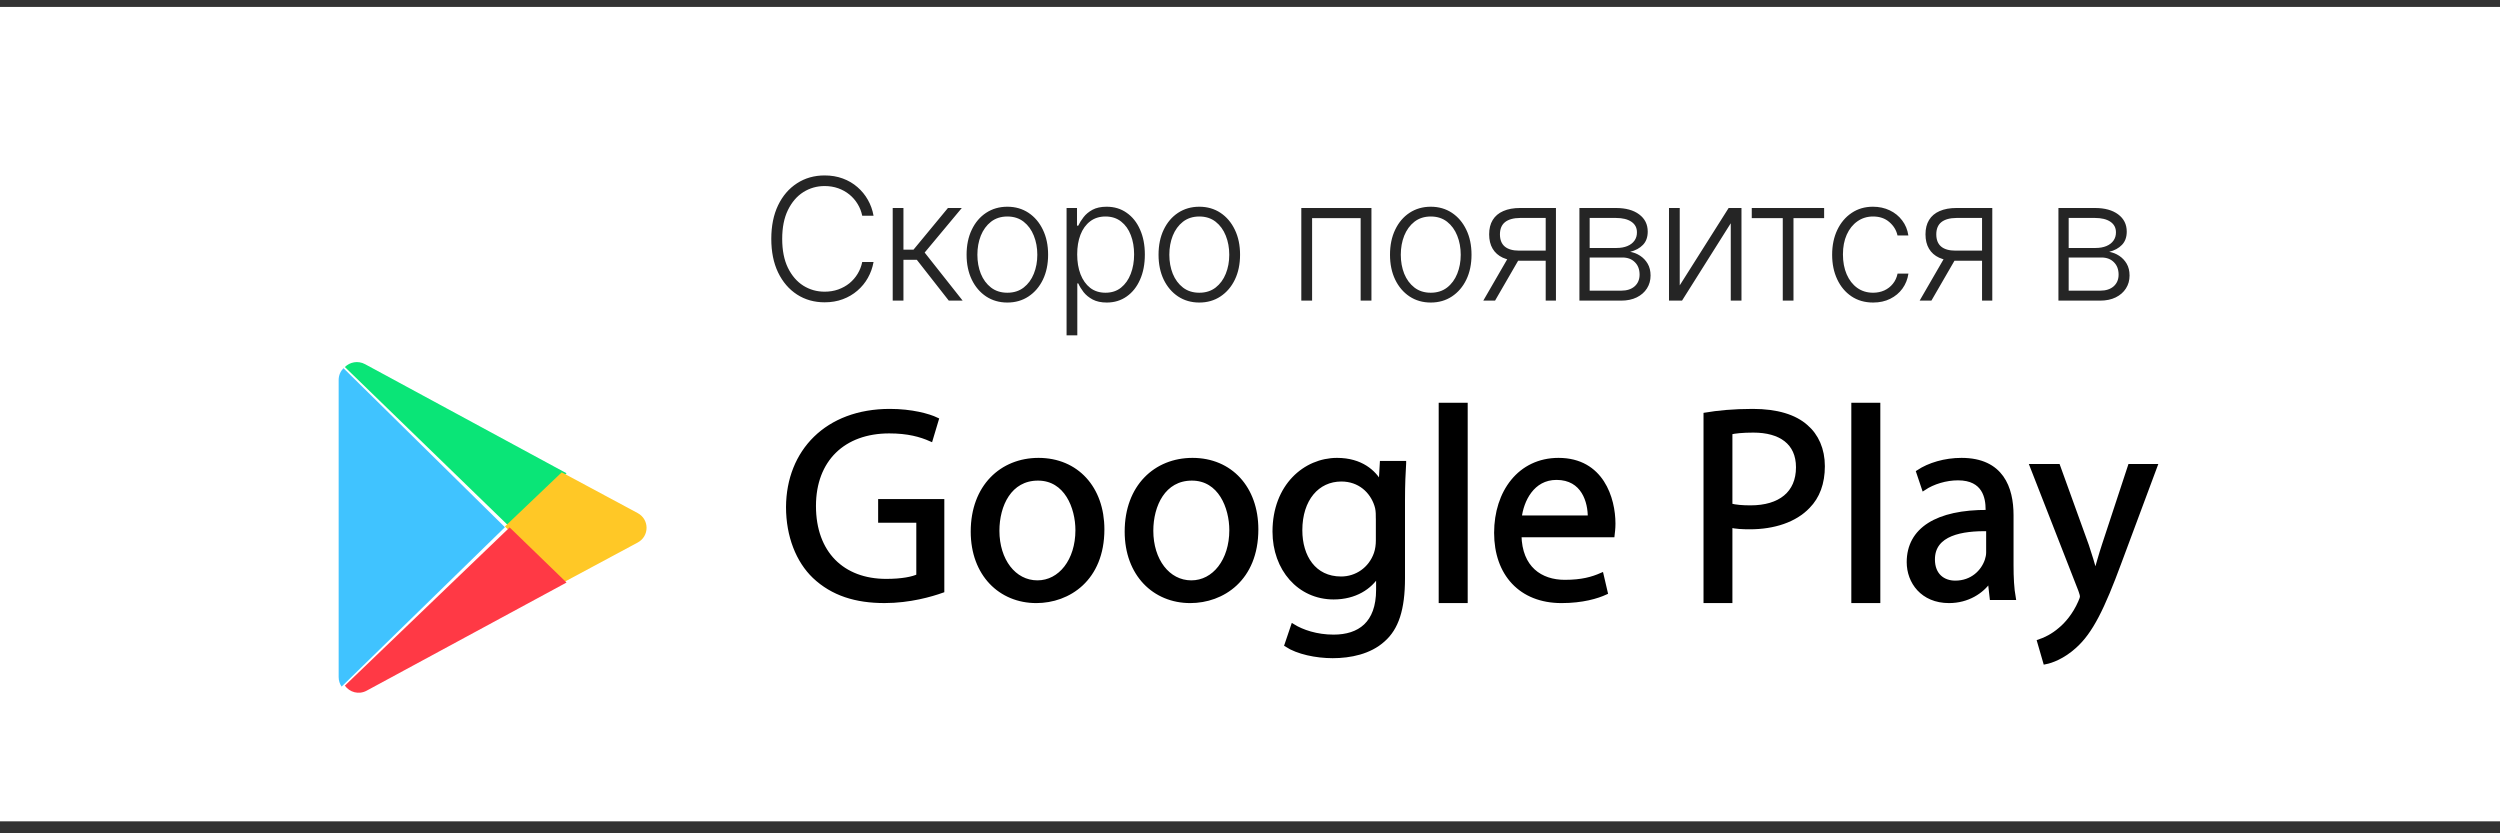
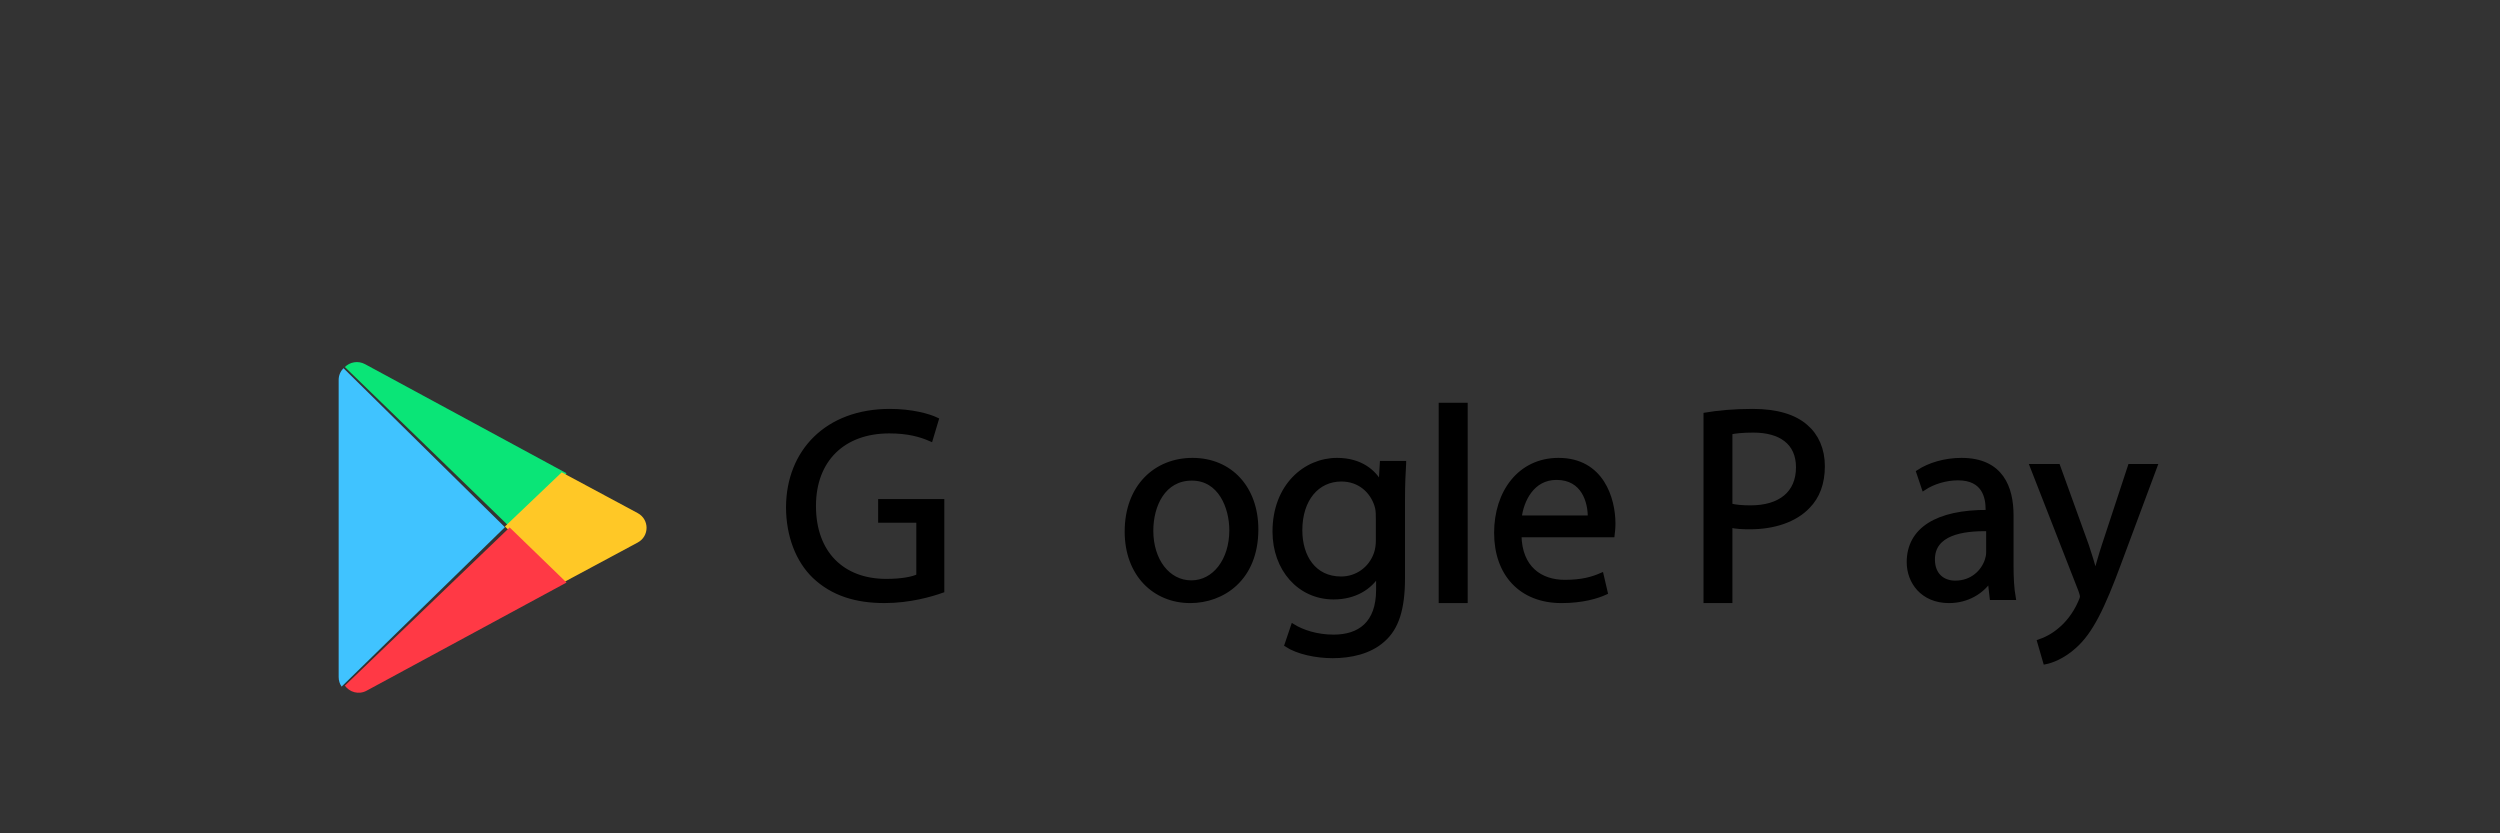
<svg xmlns="http://www.w3.org/2000/svg" width="132" height="44" viewBox="0 0 132 44" fill="none">
  <rect x="0" y="0" width="132" height="44" fill="#333333" stroke="none" />
  <g clip-path="url(#clip0_2344_14973)">
-     <rect width="132" height="43" transform="translate(0 0.367)" fill="white" />
-     <path d="M124.515 42.97H7.329C3.462 42.97 0.326 39.852 0.326 36.006V7.653C0.326 3.808 3.462 0.689 7.329 0.689H124.515C128.382 0.689 131.517 3.808 131.517 7.653V36.006C131.514 39.852 128.382 42.97 124.515 42.97Z" fill="white" />
    <path d="M19.273 19.227L29.913 24.988L26.939 27.848L18.209 19.379C18.473 19.117 18.9 19.027 19.273 19.227Z" fill="#0AE577" />
    <path d="M26.659 27.837L18.036 36.253C17.939 36.111 17.881 35.94 17.881 35.748V20.063C17.881 19.813 17.981 19.597 18.136 19.441L26.659 27.837Z" fill="#40C3FF" />
    <path d="M33.668 27.09C34.295 27.427 34.295 28.311 33.668 28.647L29.735 30.758L26.66 27.799L29.66 24.938L33.668 27.09Z" fill="#FFC826" />
    <path d="M29.913 30.758L19.358 36.468C18.937 36.696 18.455 36.547 18.209 36.201L26.909 27.848L29.913 30.758Z" fill="#FF3945" />
    <path d="M49.745 31.188C49.171 31.391 48.04 31.727 46.702 31.727C45.202 31.727 43.968 31.35 42.998 30.43C42.144 29.613 41.617 28.304 41.617 26.773C41.632 23.845 43.661 21.705 46.981 21.705C48.127 21.705 49.025 21.952 49.451 22.156L49.141 23.191C48.612 22.958 47.951 22.769 46.952 22.769C44.542 22.769 42.968 24.255 42.968 26.717C42.968 29.209 44.482 30.68 46.791 30.68C47.63 30.68 48.201 30.562 48.496 30.418V27.487H46.481V26.467H49.745V31.188Z" fill="black" stroke="black" stroke-width="0.23" stroke-miterlimit="10" />
-     <path d="M58.197 27.95C58.197 30.579 56.406 31.728 54.717 31.728C52.827 31.728 51.369 30.318 51.369 28.069C51.369 25.689 52.9 24.291 54.834 24.291C56.841 24.291 58.197 25.776 58.197 27.95ZM52.654 28.024C52.654 29.583 53.534 30.758 54.776 30.758C55.988 30.758 56.897 29.598 56.897 27.995C56.897 26.79 56.304 25.261 54.805 25.261C53.303 25.261 52.654 26.671 52.654 28.024Z" fill="black" stroke="black" stroke-width="0.23" stroke-miterlimit="10" />
    <path d="M66.326 27.95C66.326 30.579 64.535 31.728 62.846 31.728C60.956 31.728 59.498 30.318 59.498 28.069C59.498 25.689 61.029 24.291 62.963 24.291C64.967 24.291 66.326 25.776 66.326 27.95ZM60.78 28.024C60.78 29.583 61.66 30.758 62.902 30.758C64.114 30.758 65.023 29.598 65.023 27.995C65.023 26.79 64.43 25.261 62.931 25.261C61.432 25.261 60.78 26.671 60.78 28.024Z" fill="black" stroke="black" stroke-width="0.23" stroke-miterlimit="10" />
    <path d="M74.13 24.455C74.1 24.97 74.069 25.544 74.069 26.409V30.537C74.069 32.166 73.736 33.165 73.027 33.784C72.317 34.429 71.29 34.637 70.366 34.637C69.489 34.637 68.523 34.432 67.936 34.049L68.269 33.064C68.752 33.359 69.507 33.623 70.415 33.623C71.776 33.623 72.773 32.933 72.773 31.14V30.346H72.742C72.335 31.006 71.55 31.536 70.415 31.536C68.602 31.536 67.303 30.037 67.303 28.068C67.303 25.659 68.92 24.291 70.596 24.291C71.865 24.291 72.559 24.937 72.877 25.526H72.907L72.969 24.452H74.13V24.455ZM72.758 27.262C72.758 27.042 72.742 26.852 72.681 26.674C72.439 25.924 71.788 25.309 70.822 25.309C69.553 25.309 68.648 26.352 68.648 27.997C68.648 29.392 69.373 30.554 70.81 30.554C71.626 30.554 72.366 30.055 72.654 29.231C72.73 29.011 72.76 28.761 72.76 28.541V27.262H72.758Z" fill="black" stroke="black" stroke-width="0.23" stroke-miterlimit="10" />
    <path d="M76.078 21.381H77.379V31.727H76.078V21.381Z" fill="black" stroke="black" stroke-width="0.23" stroke-miterlimit="10" />
    <path d="M80.219 28.257C80.248 30.009 81.346 30.73 82.62 30.73C83.53 30.73 84.08 30.569 84.558 30.36L84.774 31.287C84.326 31.492 83.559 31.728 82.447 31.728C80.292 31.728 79.004 30.286 79.004 28.135C79.004 25.987 80.248 24.291 82.289 24.291C84.575 24.291 85.181 26.338 85.181 27.646C85.181 27.911 85.152 28.117 85.137 28.251H80.219V28.257ZM83.949 27.33C83.963 26.505 83.615 25.224 82.183 25.224C80.895 25.224 80.333 26.431 80.231 27.33H83.949Z" fill="black" stroke="black" stroke-width="0.23" stroke-miterlimit="10" />
    <path d="M90.061 21.896C90.687 21.791 91.503 21.705 92.545 21.705C93.826 21.705 94.762 22 95.359 22.532C95.91 23.004 96.238 23.727 96.238 24.614C96.238 25.514 95.97 26.224 95.464 26.738C94.78 27.461 93.663 27.832 92.398 27.832C92.012 27.832 91.654 27.817 91.356 27.742V31.727H90.061V21.896ZM91.356 26.694C91.639 26.768 91.994 26.798 92.428 26.798C93.991 26.798 94.943 26.045 94.943 24.674C94.943 23.36 94.006 22.726 92.575 22.726C92.009 22.726 91.579 22.771 91.356 22.831V26.694Z" fill="black" stroke="black" stroke-width="0.23" stroke-miterlimit="10" />
-     <path d="M97.865 21.381H99.166V31.727H97.865V21.381Z" fill="black" stroke="black" stroke-width="0.23" stroke-miterlimit="10" />
    <path d="M105.169 31.564L105.068 30.668H105.024C104.639 31.228 103.894 31.728 102.907 31.728C101.505 31.728 100.789 30.713 100.789 29.683C100.789 27.963 102.278 27.023 104.955 27.038V26.892C104.955 26.303 104.798 25.247 103.382 25.247C102.739 25.247 102.064 25.452 101.577 25.776L101.29 24.922C101.864 24.541 102.692 24.291 103.567 24.291C105.685 24.291 106.2 25.776 106.2 27.202V29.859C106.2 30.478 106.229 31.079 106.316 31.564H105.169ZM104.984 27.934C103.611 27.904 102.049 28.154 102.049 29.538C102.049 30.377 102.594 30.772 103.237 30.772C104.138 30.772 104.711 30.183 104.911 29.582C104.955 29.451 104.984 29.302 104.984 29.172V27.934Z" fill="black" stroke="black" stroke-width="0.23" stroke-miterlimit="10" />
    <path d="M108.665 24.615L110.181 28.811C110.337 29.28 110.51 29.838 110.623 30.263H110.652C110.779 29.838 110.924 29.295 111.095 28.781L112.466 24.615H113.793L111.907 29.678C111.008 32.113 110.392 33.36 109.536 34.123C108.922 34.681 108.306 34.901 107.991 34.961L107.676 33.874C107.991 33.77 108.405 33.565 108.775 33.244C109.119 32.965 109.547 32.466 109.834 31.807C109.891 31.676 109.935 31.572 109.935 31.498C109.935 31.424 109.906 31.323 109.848 31.16L107.291 24.615H108.665Z" fill="black" stroke="black" stroke-width="0.23" stroke-miterlimit="10" />
-     <path d="M46.123 11.39H45.525C45.48 11.167 45.399 10.961 45.283 10.772C45.168 10.581 45.024 10.415 44.85 10.272C44.676 10.13 44.478 10.02 44.258 9.941C44.037 9.863 43.798 9.823 43.541 9.823C43.129 9.823 42.754 9.931 42.414 10.145C42.077 10.359 41.806 10.675 41.602 11.091C41.401 11.504 41.3 12.012 41.3 12.612C41.3 13.217 41.401 13.727 41.602 14.141C41.806 14.555 42.077 14.869 42.414 15.083C42.754 15.295 43.129 15.401 43.541 15.401C43.798 15.401 44.037 15.362 44.258 15.284C44.478 15.205 44.676 15.096 44.85 14.956C45.024 14.813 45.168 14.647 45.283 14.456C45.399 14.265 45.48 14.058 45.525 13.835H46.123C46.07 14.134 45.97 14.413 45.824 14.672C45.68 14.929 45.495 15.154 45.27 15.347C45.047 15.54 44.79 15.691 44.499 15.799C44.209 15.908 43.889 15.962 43.541 15.962C42.993 15.962 42.507 15.825 42.083 15.551C41.658 15.275 41.325 14.887 41.083 14.386C40.843 13.885 40.724 13.294 40.724 12.612C40.724 11.931 40.843 11.34 41.083 10.839C41.325 10.338 41.658 9.951 42.083 9.677C42.507 9.401 42.993 9.263 43.541 9.263C43.889 9.263 44.209 9.317 44.499 9.425C44.79 9.532 45.047 9.682 45.27 9.877C45.495 10.071 45.68 10.296 45.824 10.553C45.97 10.809 46.07 11.088 46.123 11.39ZM47.135 15.873V10.982H47.702V13.182H48.233L50.051 10.982H50.783L48.822 13.335L50.828 15.873H50.096L48.408 13.717H47.702V15.873H47.135ZM53.188 15.974C52.766 15.974 52.392 15.867 52.067 15.653C51.745 15.438 51.492 15.142 51.31 14.765C51.127 14.385 51.036 13.946 51.036 13.45C51.036 12.949 51.127 12.508 51.31 12.128C51.492 11.746 51.745 11.449 52.067 11.237C52.392 11.023 52.766 10.915 53.188 10.915C53.611 10.915 53.983 11.023 54.306 11.237C54.628 11.451 54.881 11.748 55.063 12.128C55.248 12.508 55.34 12.949 55.34 13.45C55.34 13.946 55.249 14.385 55.066 14.765C54.884 15.142 54.63 15.438 54.306 15.653C53.983 15.867 53.611 15.974 53.188 15.974ZM53.188 15.456C53.528 15.456 53.815 15.364 54.051 15.182C54.286 14.999 54.465 14.756 54.586 14.453C54.709 14.149 54.77 13.815 54.77 13.45C54.77 13.085 54.709 12.749 54.586 12.444C54.465 12.138 54.286 11.893 54.051 11.708C53.815 11.524 53.528 11.431 53.188 11.431C52.851 11.431 52.563 11.524 52.325 11.708C52.09 11.893 51.91 12.138 51.787 12.444C51.666 12.749 51.606 13.085 51.606 13.45C51.606 13.815 51.666 14.149 51.787 14.453C51.91 14.756 52.09 14.999 52.325 15.182C52.561 15.364 52.849 15.456 53.188 15.456ZM56.315 17.706V10.982H56.866V11.915H56.933C57.001 11.769 57.094 11.619 57.213 11.466C57.332 11.311 57.489 11.181 57.684 11.075C57.882 10.969 58.13 10.915 58.429 10.915C58.833 10.915 59.185 11.021 59.486 11.234C59.79 11.444 60.026 11.739 60.193 12.119C60.363 12.497 60.448 12.937 60.448 13.44C60.448 13.945 60.363 14.388 60.193 14.768C60.026 15.148 59.79 15.444 59.486 15.656C59.185 15.868 58.835 15.974 58.436 15.974C58.141 15.974 57.894 15.921 57.694 15.815C57.497 15.709 57.336 15.579 57.213 15.424C57.092 15.267 56.999 15.114 56.933 14.965H56.882V17.706H56.315ZM56.876 13.431C56.876 13.825 56.934 14.176 57.051 14.481C57.17 14.785 57.34 15.024 57.56 15.198C57.783 15.37 58.053 15.456 58.369 15.456C58.694 15.456 58.968 15.366 59.19 15.188C59.415 15.008 59.586 14.765 59.703 14.459C59.822 14.153 59.881 13.81 59.881 13.431C59.881 13.055 59.823 12.716 59.706 12.415C59.592 12.114 59.422 11.875 59.197 11.699C58.972 11.52 58.696 11.431 58.369 11.431C58.051 11.431 57.78 11.517 57.557 11.689C57.334 11.859 57.164 12.095 57.048 12.396C56.933 12.695 56.876 13.04 56.876 13.431ZM63.323 15.974C62.901 15.974 62.527 15.867 62.202 15.653C61.88 15.438 61.627 15.142 61.444 14.765C61.262 14.385 61.171 13.946 61.171 13.45C61.171 12.949 61.262 12.508 61.444 12.128C61.627 11.746 61.88 11.449 62.202 11.237C62.527 11.023 62.901 10.915 63.323 10.915C63.745 10.915 64.118 11.023 64.441 11.237C64.763 11.451 65.016 11.748 65.198 12.128C65.383 12.508 65.475 12.949 65.475 13.45C65.475 13.946 65.384 14.385 65.201 14.765C65.019 15.142 64.765 15.438 64.441 15.653C64.118 15.867 63.745 15.974 63.323 15.974ZM63.323 15.456C63.663 15.456 63.95 15.364 64.186 15.182C64.421 14.999 64.6 14.756 64.721 14.453C64.844 14.149 64.905 13.815 64.905 13.45C64.905 13.085 64.844 12.749 64.721 12.444C64.6 12.138 64.421 11.893 64.186 11.708C63.95 11.524 63.663 11.431 63.323 11.431C62.986 11.431 62.698 11.524 62.46 11.708C62.225 11.893 62.045 12.138 61.922 12.444C61.801 12.749 61.741 13.085 61.741 13.45C61.741 13.815 61.801 14.149 61.922 14.453C62.045 14.756 62.225 14.999 62.46 15.182C62.696 15.364 62.983 15.456 63.323 15.456ZM68.709 15.873V10.982H72.412V15.873H71.842V11.517H69.279V15.873H68.709ZM75.544 15.974C75.122 15.974 74.748 15.867 74.423 15.653C74.101 15.438 73.848 15.142 73.666 14.765C73.483 14.385 73.392 13.946 73.392 13.45C73.392 12.949 73.483 12.508 73.666 12.128C73.848 11.746 74.101 11.449 74.423 11.237C74.748 11.023 75.122 10.915 75.544 10.915C75.966 10.915 76.339 11.023 76.662 11.237C76.984 11.451 77.237 11.748 77.419 12.128C77.604 12.508 77.696 12.949 77.696 13.45C77.696 13.946 77.605 14.385 77.422 14.765C77.24 15.142 76.986 15.438 76.662 15.653C76.339 15.867 75.966 15.974 75.544 15.974ZM75.544 15.456C75.884 15.456 76.171 15.364 76.407 15.182C76.642 14.999 76.821 14.756 76.942 14.453C77.065 14.149 77.126 13.815 77.126 13.45C77.126 13.085 77.065 12.749 76.942 12.444C76.821 12.138 76.642 11.893 76.407 11.708C76.171 11.524 75.884 11.431 75.544 11.431C75.207 11.431 74.919 11.524 74.681 11.708C74.446 11.893 74.266 12.138 74.143 12.444C74.022 12.749 73.962 13.085 73.962 13.45C73.962 13.815 74.022 14.149 74.143 14.453C74.266 14.756 74.446 14.999 74.681 15.182C74.917 15.364 75.204 15.456 75.544 15.456ZM81.613 15.873V11.508H80.266C79.916 11.51 79.65 11.583 79.467 11.727C79.287 11.872 79.197 12.087 79.197 12.374C79.197 12.66 79.283 12.876 79.455 13.02C79.627 13.162 79.877 13.233 80.206 13.233H81.772V13.768H80.206C79.868 13.768 79.582 13.714 79.346 13.606C79.113 13.498 78.935 13.339 78.811 13.131C78.688 12.923 78.627 12.671 78.627 12.374C78.627 12.074 78.689 11.822 78.815 11.616C78.942 11.408 79.128 11.251 79.372 11.145C79.618 11.036 79.916 10.982 80.266 10.982H82.154V15.873H81.613ZM78.318 15.873L79.725 13.44H80.346L78.939 15.873H78.318ZM83.393 15.873V10.982H85.319C85.839 10.982 86.249 11.095 86.548 11.32C86.85 11.545 87 11.848 87 12.23C87 12.521 86.916 12.754 86.749 12.928C86.581 13.102 86.356 13.225 86.074 13.297C86.263 13.329 86.438 13.398 86.599 13.504C86.763 13.61 86.895 13.75 86.997 13.924C87.099 14.098 87.15 14.306 87.15 14.548C87.15 14.803 87.086 15.03 86.959 15.229C86.832 15.429 86.652 15.586 86.421 15.701C86.189 15.815 85.916 15.873 85.599 15.873H83.393ZM83.934 15.347H85.599C85.899 15.347 86.135 15.271 86.309 15.118C86.483 14.963 86.57 14.757 86.57 14.5C86.57 14.226 86.488 14.008 86.322 13.845C86.159 13.679 85.939 13.596 85.663 13.596H83.934V15.347ZM83.934 13.093H85.354C85.575 13.093 85.766 13.059 85.927 12.991C86.089 12.923 86.213 12.828 86.3 12.705C86.389 12.579 86.433 12.433 86.43 12.265C86.43 12.025 86.333 11.84 86.137 11.708C85.942 11.575 85.669 11.508 85.319 11.508H83.934V13.093ZM88.69 15.067L91.272 10.982H91.95V15.873H91.384V11.788L88.811 15.873H88.123V10.982H88.69V15.067ZM92.493 11.517V10.982H96.314V11.517H94.696V15.873H94.13V11.517H92.493ZM98.899 15.974C98.462 15.974 98.081 15.865 97.756 15.646C97.433 15.428 97.183 15.129 97.005 14.749C96.826 14.369 96.737 13.936 96.737 13.45C96.737 12.959 96.827 12.523 97.008 12.141C97.19 11.759 97.443 11.46 97.766 11.243C98.088 11.025 98.463 10.915 98.889 10.915C99.216 10.915 99.512 10.979 99.778 11.106C100.043 11.232 100.262 11.409 100.434 11.638C100.608 11.865 100.717 12.131 100.762 12.434H100.188C100.129 12.158 99.986 11.923 99.759 11.727C99.534 11.53 99.247 11.431 98.899 11.431C98.587 11.431 98.311 11.516 98.071 11.686C97.831 11.854 97.644 12.088 97.508 12.389C97.374 12.689 97.307 13.036 97.307 13.431C97.307 13.828 97.373 14.179 97.504 14.484C97.636 14.788 97.821 15.026 98.058 15.198C98.298 15.37 98.579 15.456 98.899 15.456C99.115 15.456 99.313 15.415 99.491 15.335C99.672 15.252 99.822 15.135 99.943 14.984C100.066 14.834 100.149 14.654 100.192 14.446H100.765C100.722 14.741 100.617 15.004 100.45 15.236C100.284 15.465 100.069 15.645 99.803 15.777C99.54 15.909 99.239 15.974 98.899 15.974ZM104.652 15.873V11.508H103.305C102.955 11.51 102.689 11.583 102.506 11.727C102.326 11.872 102.236 12.087 102.236 12.374C102.236 12.66 102.322 12.876 102.494 13.02C102.665 13.162 102.916 13.233 103.245 13.233H104.811V13.768H103.245C102.907 13.768 102.621 13.714 102.385 13.606C102.152 13.498 101.974 13.339 101.85 13.131C101.727 12.923 101.666 12.671 101.666 12.374C101.666 12.074 101.728 11.822 101.854 11.616C101.981 11.408 102.167 11.251 102.411 11.145C102.657 11.036 102.955 10.982 103.305 10.982H105.193V15.873H104.652ZM101.357 15.873L102.764 13.44H103.385L101.978 15.873H101.357ZM108.685 15.873V10.982H110.611C111.131 10.982 111.54 11.095 111.84 11.32C112.141 11.545 112.292 11.848 112.292 12.23C112.292 12.521 112.208 12.754 112.04 12.928C111.873 13.102 111.648 13.225 111.365 13.297C111.554 13.329 111.729 13.398 111.891 13.504C112.054 13.61 112.187 13.75 112.289 13.924C112.39 14.098 112.441 14.306 112.441 14.548C112.441 14.803 112.378 15.03 112.25 15.229C112.123 15.429 111.944 15.586 111.712 15.701C111.481 15.815 111.207 15.873 110.891 15.873H108.685ZM109.226 15.347H110.891C111.19 15.347 111.427 15.271 111.601 15.118C111.775 14.963 111.862 14.757 111.862 14.5C111.862 14.226 111.779 14.008 111.614 13.845C111.45 13.679 111.231 13.596 110.955 13.596H109.226V15.347ZM109.226 13.093H110.646C110.867 13.093 111.058 13.059 111.219 12.991C111.38 12.923 111.504 12.828 111.591 12.705C111.68 12.579 111.724 12.433 111.722 12.265C111.722 12.025 111.624 11.84 111.429 11.708C111.234 11.575 110.961 11.508 110.611 11.508H109.226V13.093Z" fill="#252525" />
  </g>
  <defs>
    <clipPath id="clip0_2344_14973">
      <rect width="132" height="43" fill="white" transform="translate(0 0.367)" />
    </clipPath>
  </defs>
</svg>